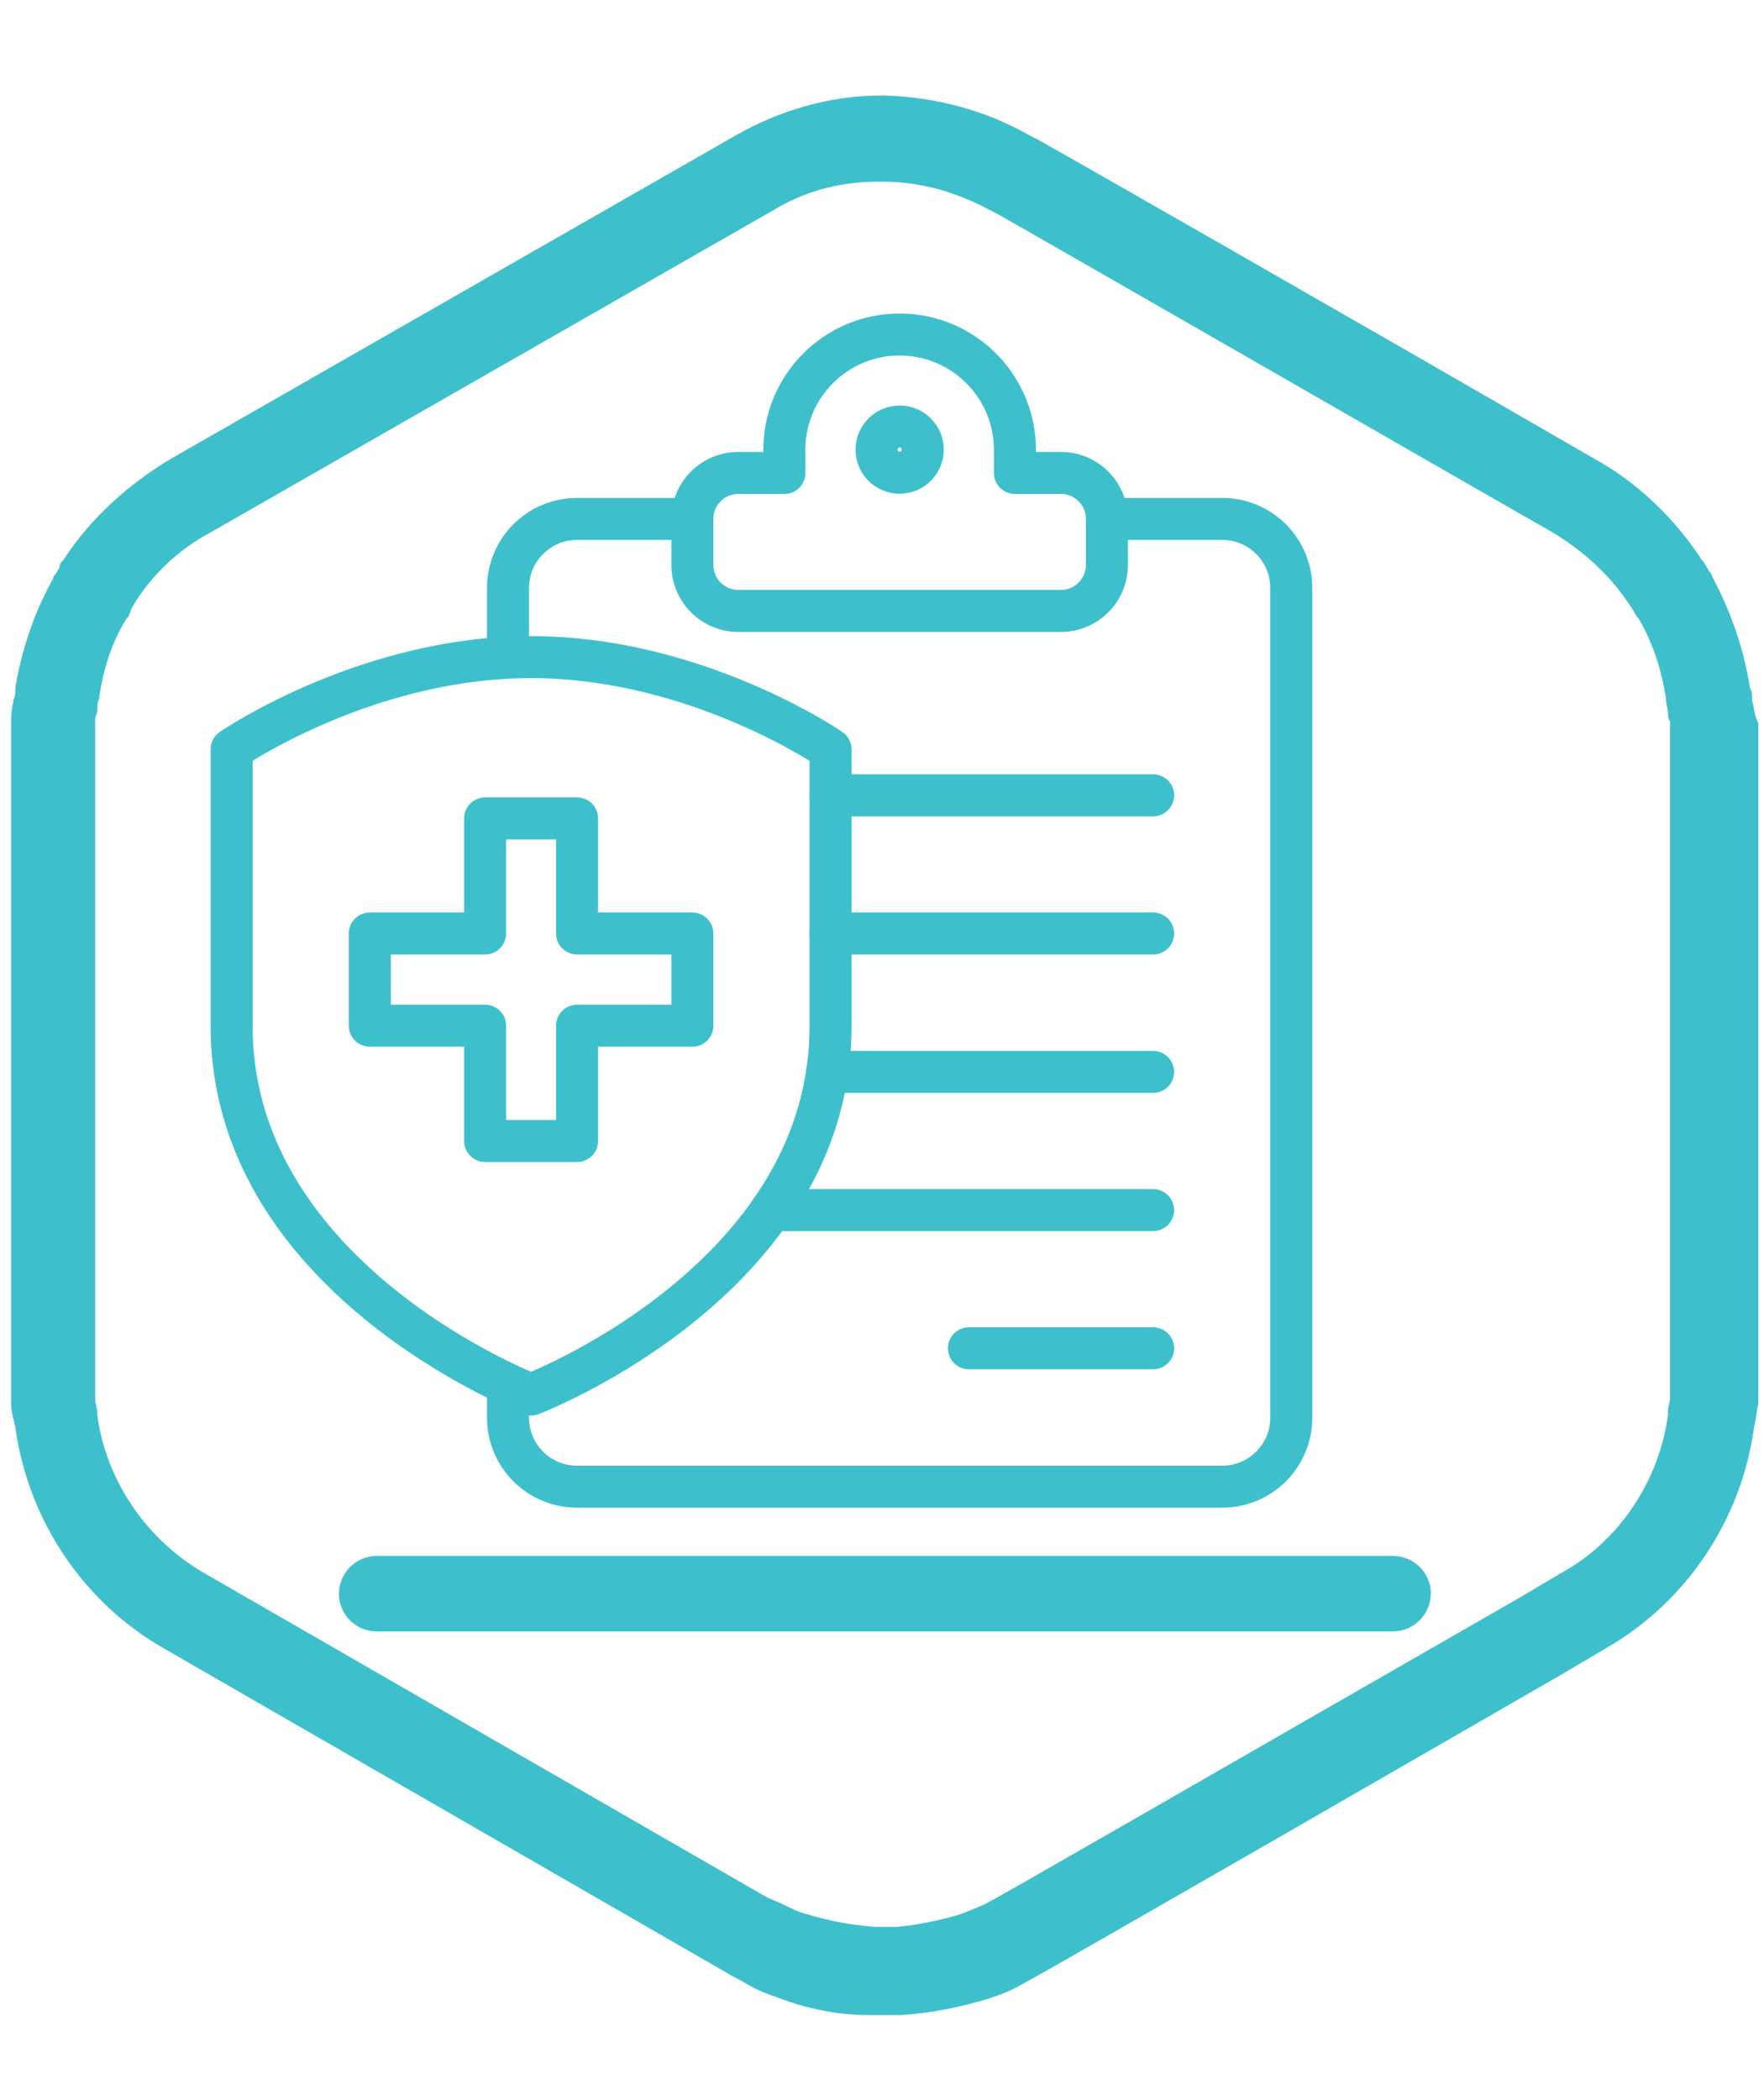
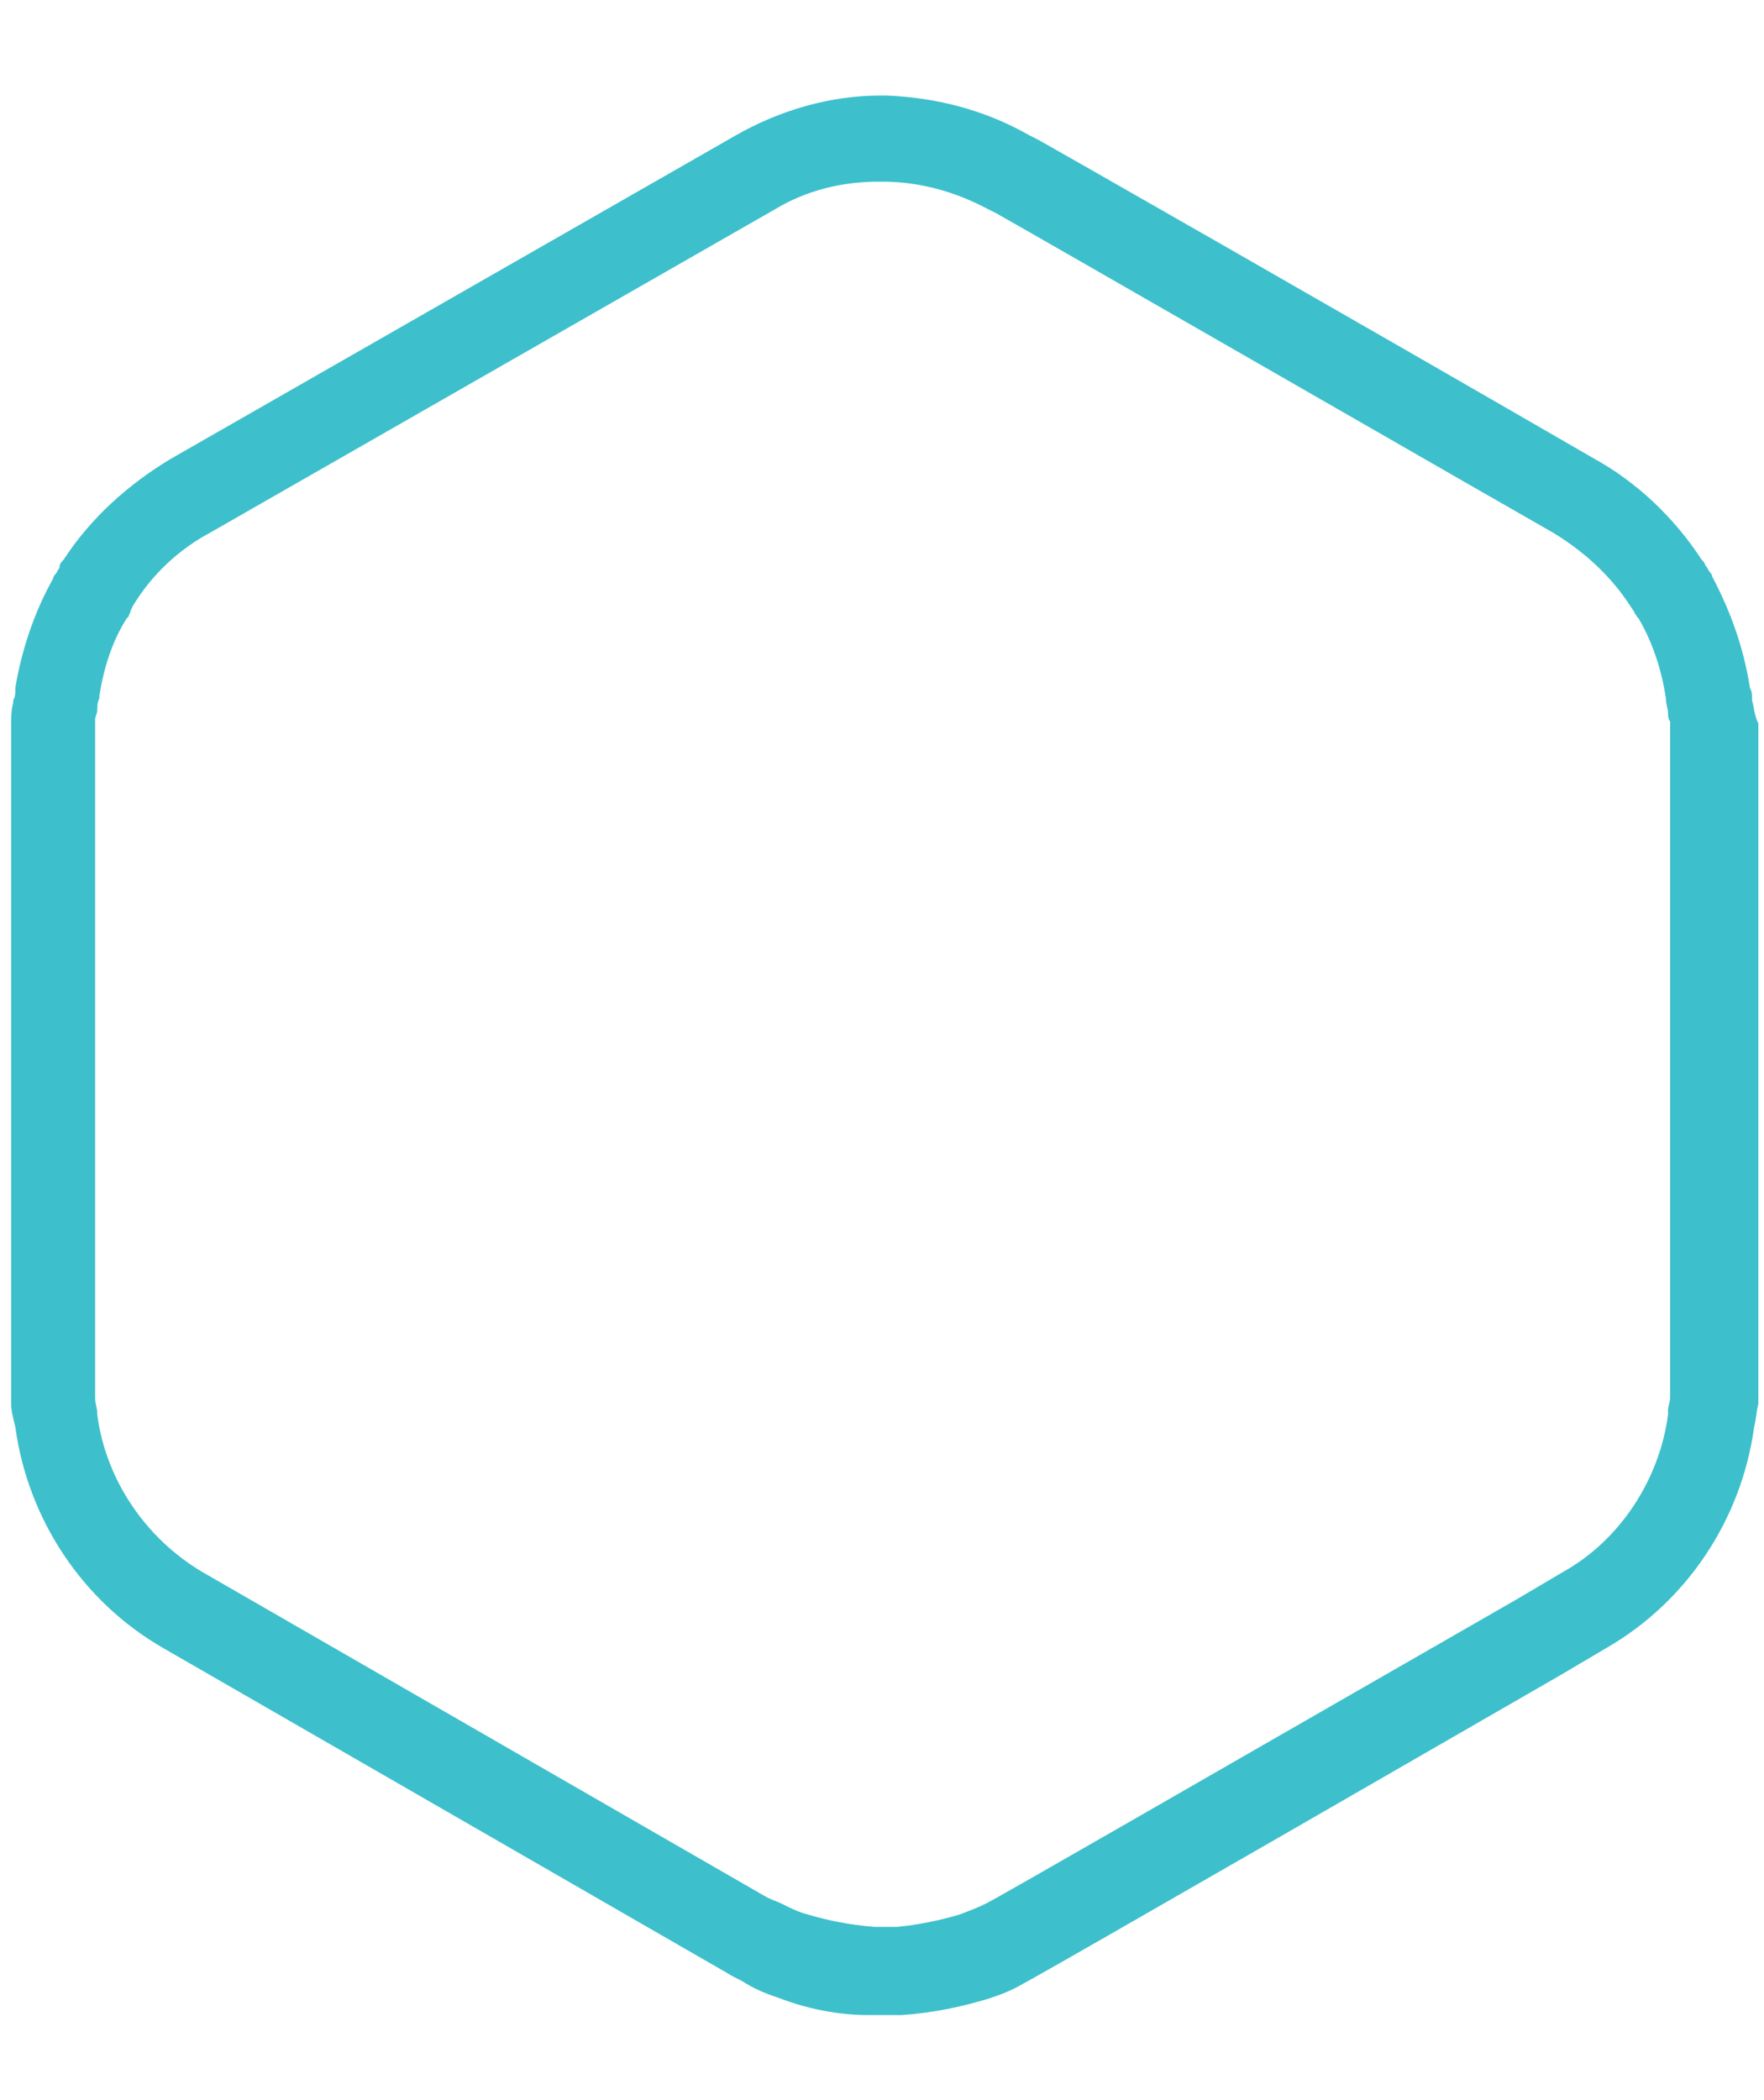
<svg xmlns="http://www.w3.org/2000/svg" id="Layer_1" viewBox="0 0 84 100">
  <defs>
    <style>.cls-1{fill:#3dc0cb}.cls-2{stroke-linecap:round}.cls-2,.cls-3{fill:none;stroke:#3dc0cb;stroke-linejoin:round;stroke-width:2px}</style>
  </defs>
  <path class="cls-1" d="M83.43 33.35v-.1c0-.2 0-.3-.1-.5-.3-1.9-.9-3.6-1.8-5.3 0-.1-.1-.2-.1-.2-.1-.1-.1-.2-.2-.3l-.1-.2-.1-.1c-1.3-2-3.1-3.7-5.1-4.8-12.1-7-26.3-15.1-26.5-15.2l-.4-.2c-2.1-1.2-4.4-1.8-6.8-1.9h-.3c-2.4 0-4.8.7-6.9 1.9l-26.9 15.4c-2 1.2-3.8 2.8-5.1 4.8-.1.1-.2.2-.2.4-.1.1-.1.2-.2.3-.1.1-.1.2-.1.2-.9 1.6-1.5 3.4-1.8 5.2v.1c0 .2 0 .3-.1.5v.1c-.1.4-.1.7-.1 1.1v32.3c0 .3.1.7.2 1.1.6 4.4 3.2 8.3 7 10.5l26.9 15.5c.3.2.6.3.9.5.5.3 1 .5 1.6.7 1.3.5 2.8.8 4.2.8h1.6c1.5-.1 2.9-.4 4.2-.8.6-.2 1.1-.4 1.6-.7.2-.1 2.2-1.2 25.6-14.7l2.2-1.3c3.8-2.2 6.4-6.1 7-10.5.1-.4.1-.7.2-1.1v-32.4c-.2-.4-.2-.8-.3-1.1Zm-3.9 33.2c0 .2-.1.4-.1.6v.2c-.4 3.1-2.3 6-5 7.5l-2.2 1.3c-16.2 9.3-24.5 14.1-25.3 14.5-.4.2-.7.3-1.2.5-1 .3-2 .5-3 .6h-1.1c-1.2-.1-2.2-.3-3.2-.6-.4-.1-.8-.3-1.2-.5-.2-.1-.5-.2-.7-.3l-26.9-15.5c-2.7-1.6-4.6-4.4-5-7.5v-.1c0-.2-.1-.4-.1-.7v-32.3c0-.1.1-.3.1-.4 0-.2 0-.4.1-.6v-.1c.2-1.3.6-2.6 1.3-3.7l.1-.1c0-.1.1-.2.1-.3l.1-.2c.9-1.5 2.2-2.7 3.7-3.5l26.9-15.4c1.5-.9 3.2-1.3 4.9-1.3h.2c1.8 0 3.5.5 5 1.3l.4.2c.4.2 26.3 15.1 26.5 15.2 1.5.9 2.8 2.1 3.7 3.5l.2.3c0 .1.1.1.1.2l.1.1c.7 1.2 1.1 2.5 1.3 3.8 0 .3.1.5.1.7 0 .1 0 .3.1.4v32.2Z" />
-   <circle class="cls-2" cx="42.84" cy="21.41" r="1.1" />
-   <path class="cls-3" d="M42.84 15.93c3.03 0 5.49 2.46 5.49 5.49v1.1h2.19c1.21 0 2.19.98 2.19 2.19v2.19c0 1.21-.98 2.19-2.19 2.19H35.16a2.19 2.19 0 0 1-2.19-2.19v-2.19c0-1.21.98-2.19 2.19-2.19h2.19v-1.1c0-3.03 2.46-5.49 5.49-5.49M25.29 66.4s-14.26-5.44-14.26-17.55V35.68s6.38-4.39 14.26-4.39 14.26 4.39 14.26 4.39v13.17c0 12.12-14.26 17.55-14.26 17.55Z" />
-   <path class="cls-3" d="M32.97 24.71h-5.49c-1.82 0-3.29 1.47-3.29 3.29v3.33M24.19 65.92v1.58c0 1.82 1.47 3.29 3.29 3.29H58.2c1.82 0 3.29-1.47 3.29-3.29V28c0-1.82-1.47-3.29-3.29-3.29h-5.49M32.97 44.45h-5.49v-5.48H23.1v5.48h-5.49v4.39h5.49v5.49h4.38v-5.49h5.49v-4.39z" />
-   <path class="cls-2" d="M54.91 37.87H39.55M54.91 44.45H39.55M46.14 64.2h8.77M54.91 51.04H39.39M36.72 57.62h18.19" />
-   <path class="cls-1" d="M68.13 75.89c0 .98-.81 1.79-1.8 1.79h-48.4c-.99 0-1.79-.81-1.79-1.79s.8-1.8 1.79-1.8h48.41c.99 0 1.8.81 1.8 1.8Z" />
</svg>